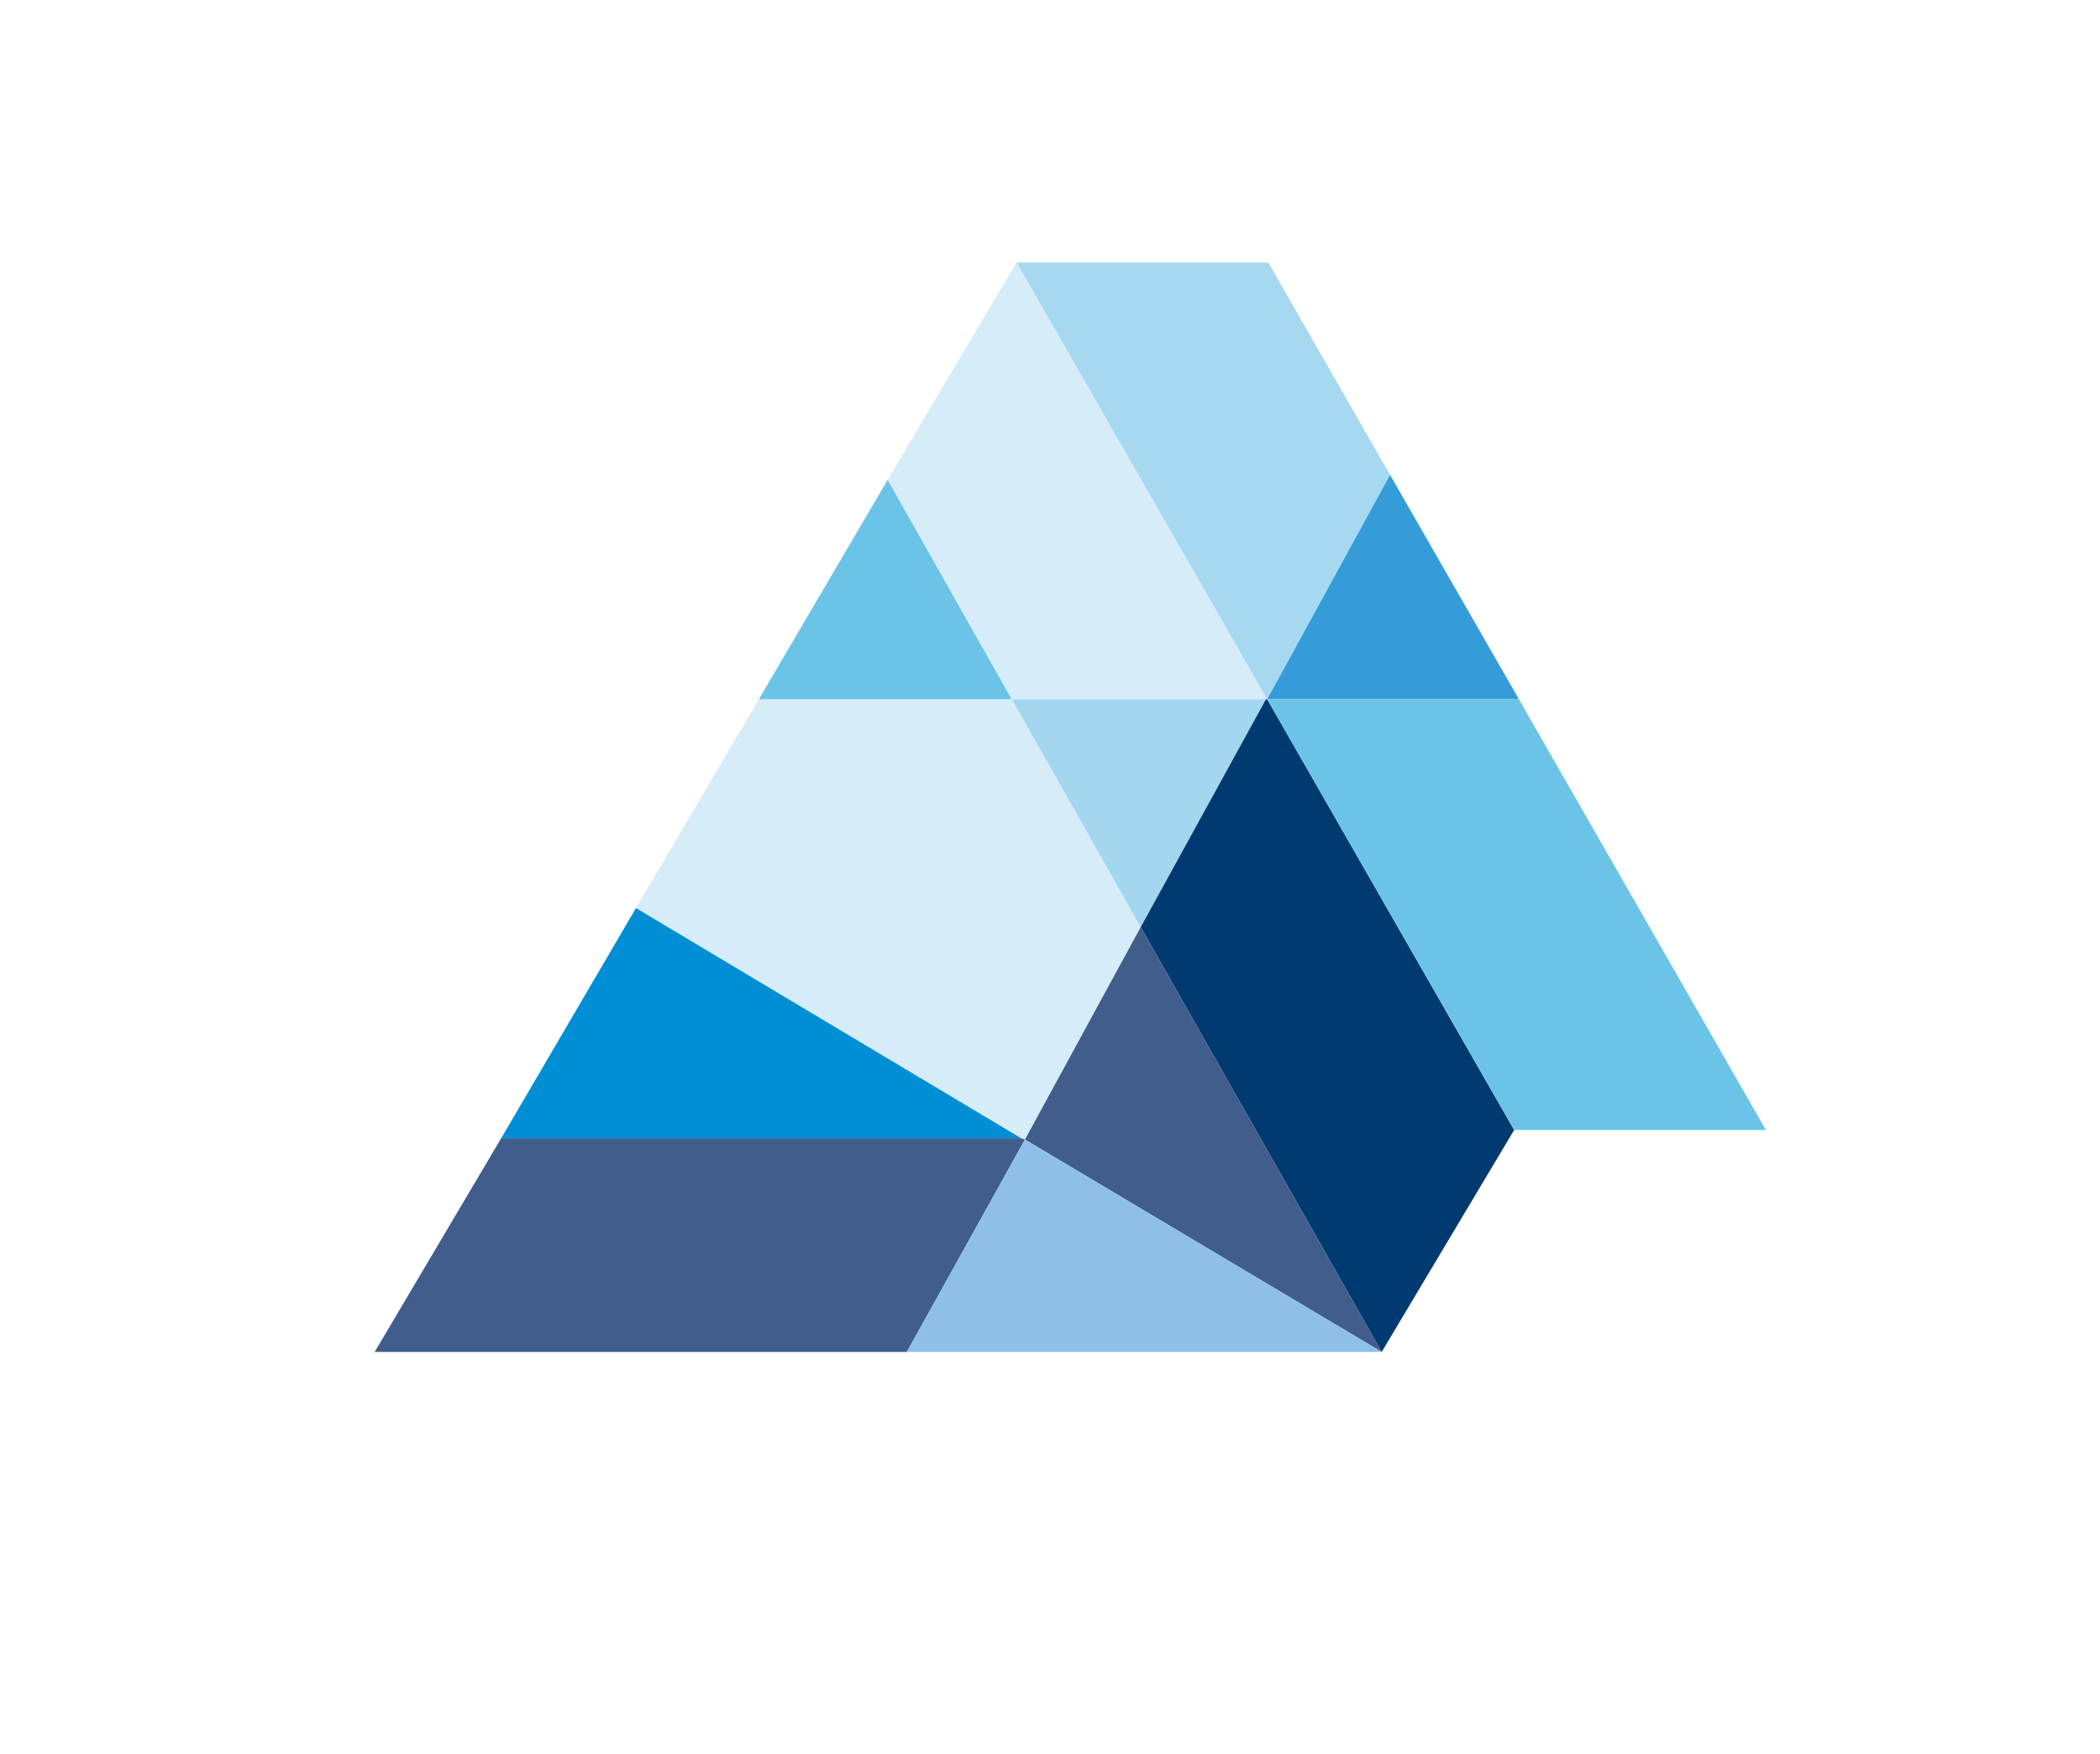
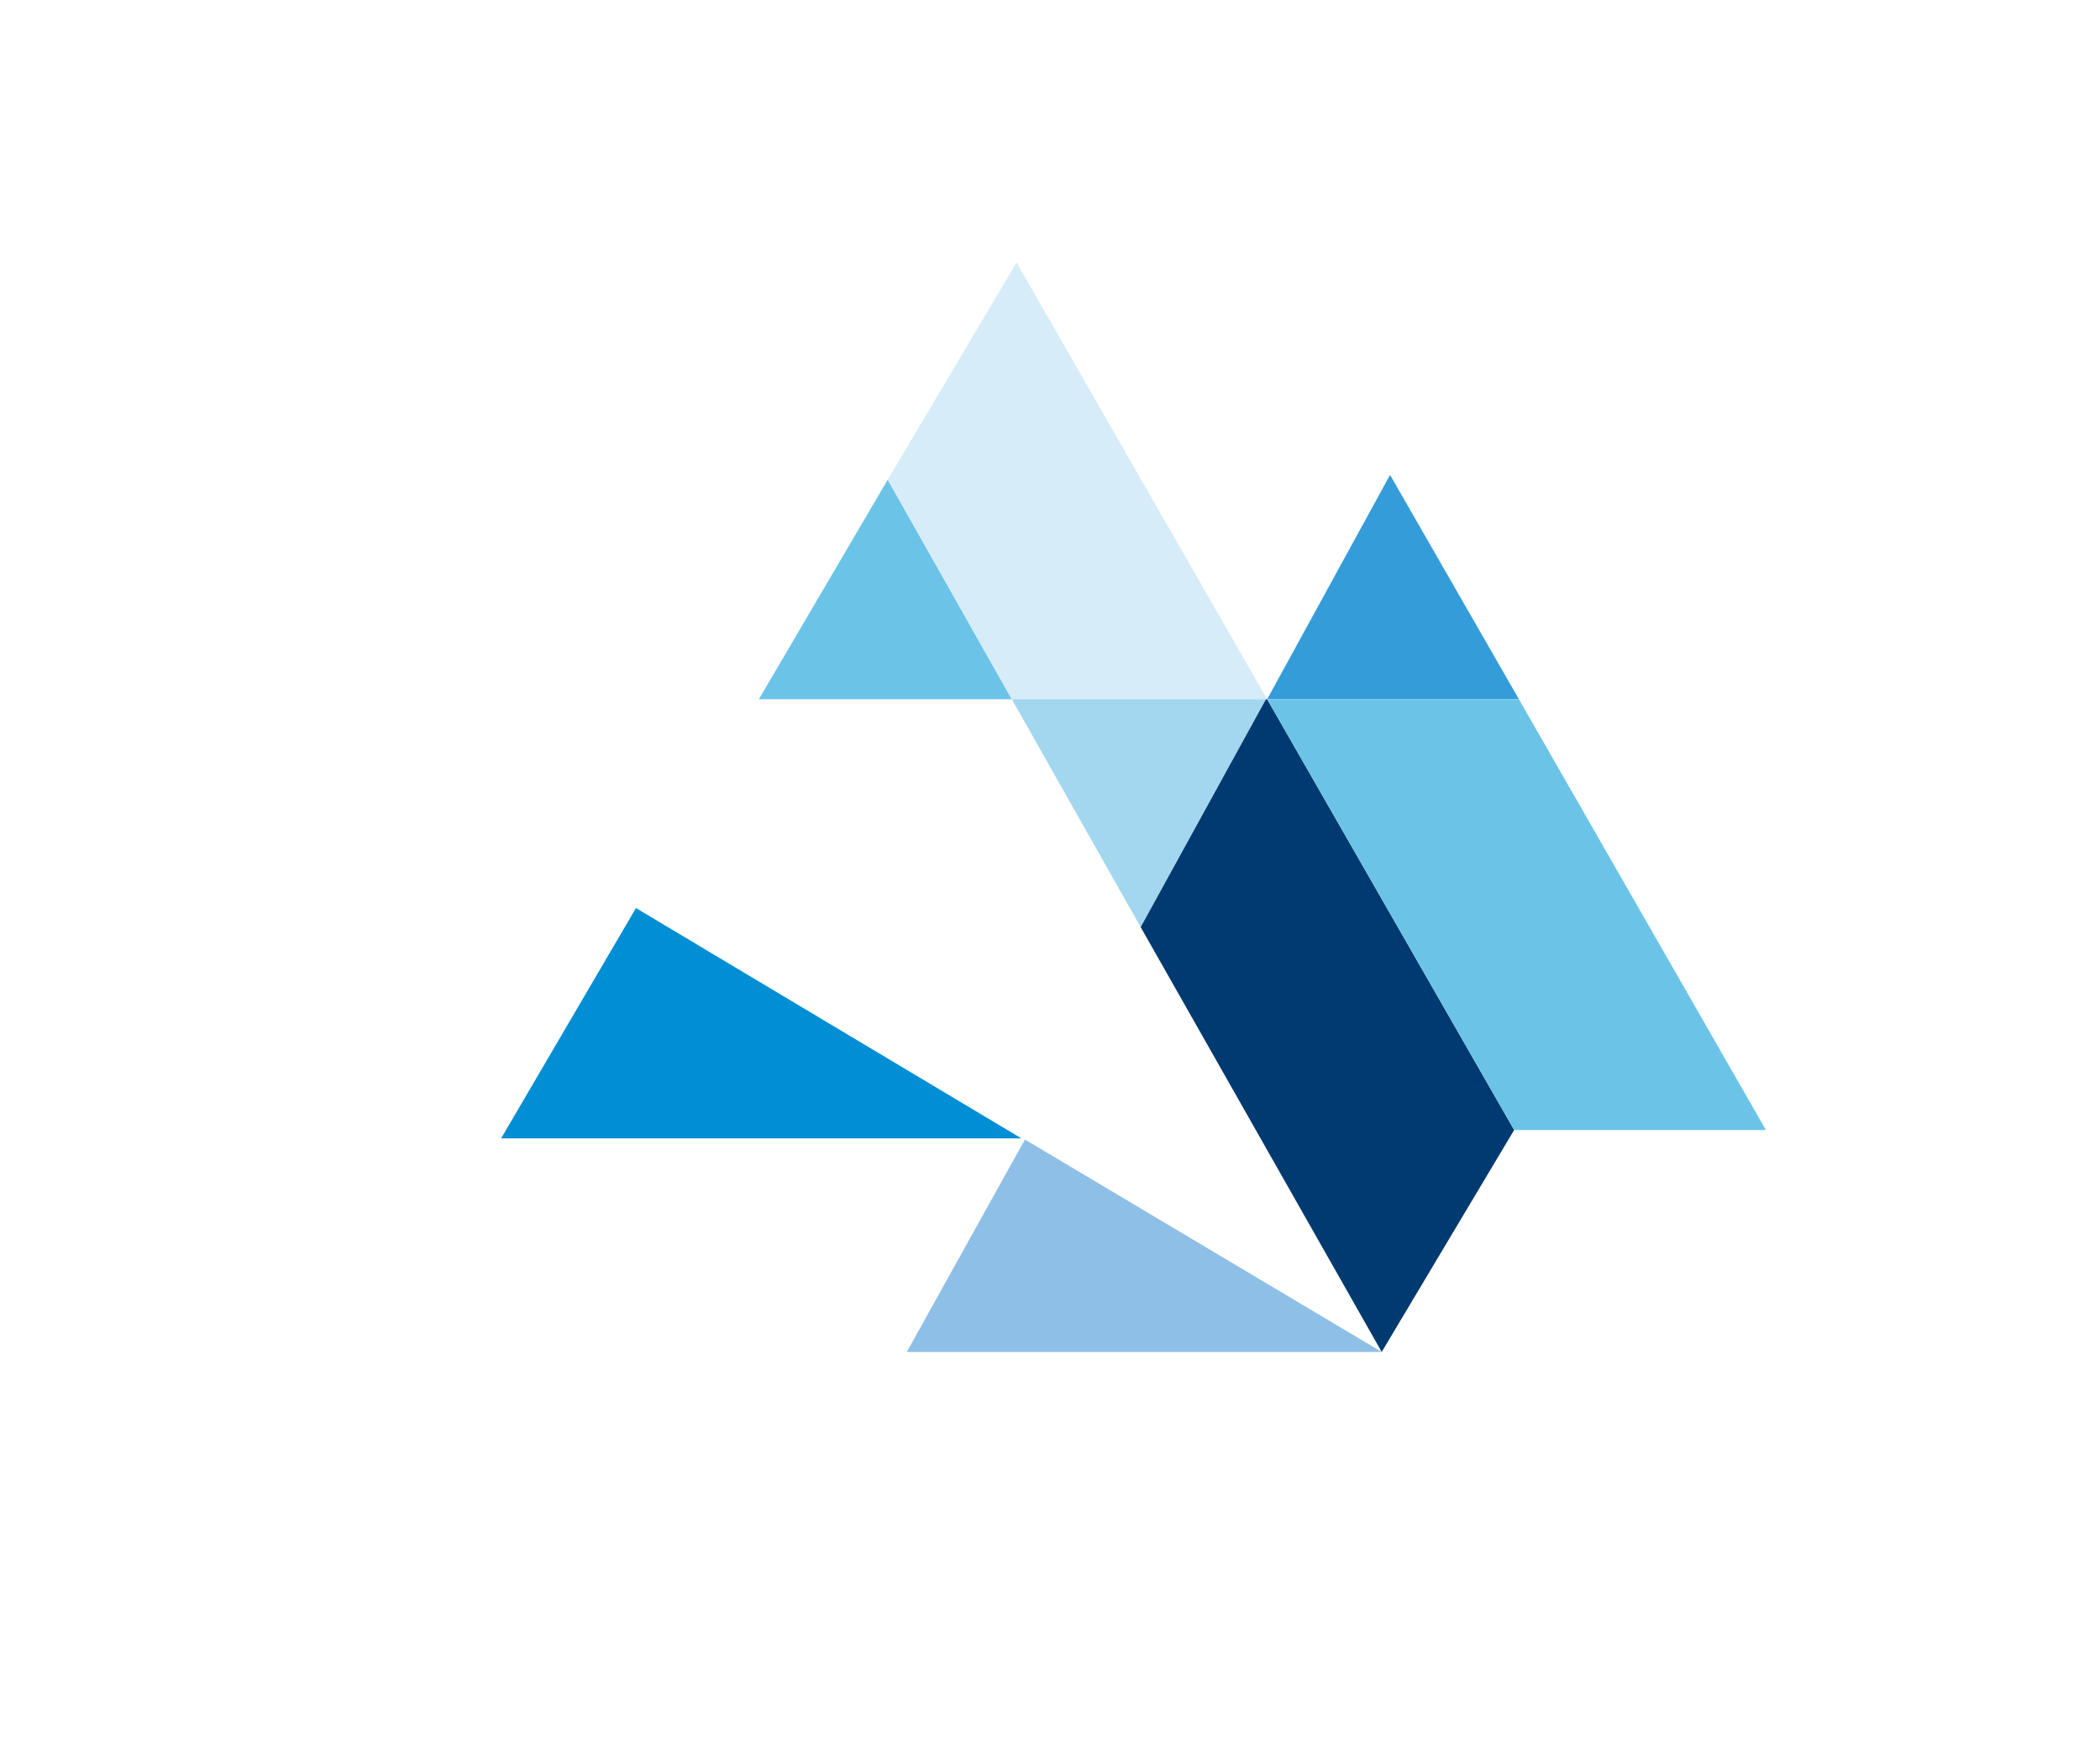
<svg xmlns="http://www.w3.org/2000/svg" version="1.1" id="Layer_1" x="0px" y="0px" width="176px" height="147px" viewBox="0 0 176 147" style="enable-background:new 0 0 176 147;" xml:space="preserve">
  <style type="text/css">
	.st0{fill:#D6ECF8;}
	.st1{fill:#6BC4E8;}
	.st2{fill:#A6D9F0;}
	.st3{fill:#A3D7F0;}
	.st4{fill:#349CD9;}
	.st5{fill:#003A70;}
	.st6{fill:#405D8B;}
	.st7{fill:#008ED4;}
	.st8{fill:#8EBFE7;}
	.st9{opacity:0.75;}
	.st10{fill:#6F82A7;}
	.st11{opacity:0.3;fill:#349CD9;}
	.st12{opacity:0.7;fill:#349CD9;}
</style>
  <g>
-     <polygon class="st0" points="85.9,95.4 85.6,95.4 85.9,95.5 95.6,77.7 84.8,58.6 63.6,58.6 53.3,76.1 85.6,95.4  " />
    <polygon class="st1" points="74.4,40.2 63.6,58.6 84.8,58.6  " />
    <polygon class="st0" points="106.1,58.6 106.2,58.6 85.2,22 74.4,40.2 84.8,58.6  " />
-     <polygon class="st2" points="116.5,39.8 106.3,22 85.2,22 106.2,58.6  " />
    <polygon class="st3" points="95.6,77.7 106.1,58.6 84.8,58.6  " />
    <polygon class="st4" points="106.2,58.6 127.3,58.6 116.5,39.8 106.2,58.6  " />
    <polygon class="st5" points="106.1,58.6 95.6,77.7 115.8,113.3 126.9,94.7 106.2,58.6  " />
-     <polygon class="st6" points="85.9,95.5 115.8,113.3 95.6,77.7  " />
    <polygon class="st1" points="127.3,58.6 106.2,58.6 126.9,94.7 148,94.7  " />
    <polygon class="st7" points="53.3,76.1 42,95.4 85.6,95.4  " />
-     <polygon class="st6" points="85.6,95.4 42,95.4 31.4,113.3 76,113.3 85.9,95.5  " />
    <polygon class="st8" points="76,113.3 115.8,113.3 85.9,95.5  " />
  </g>
</svg>